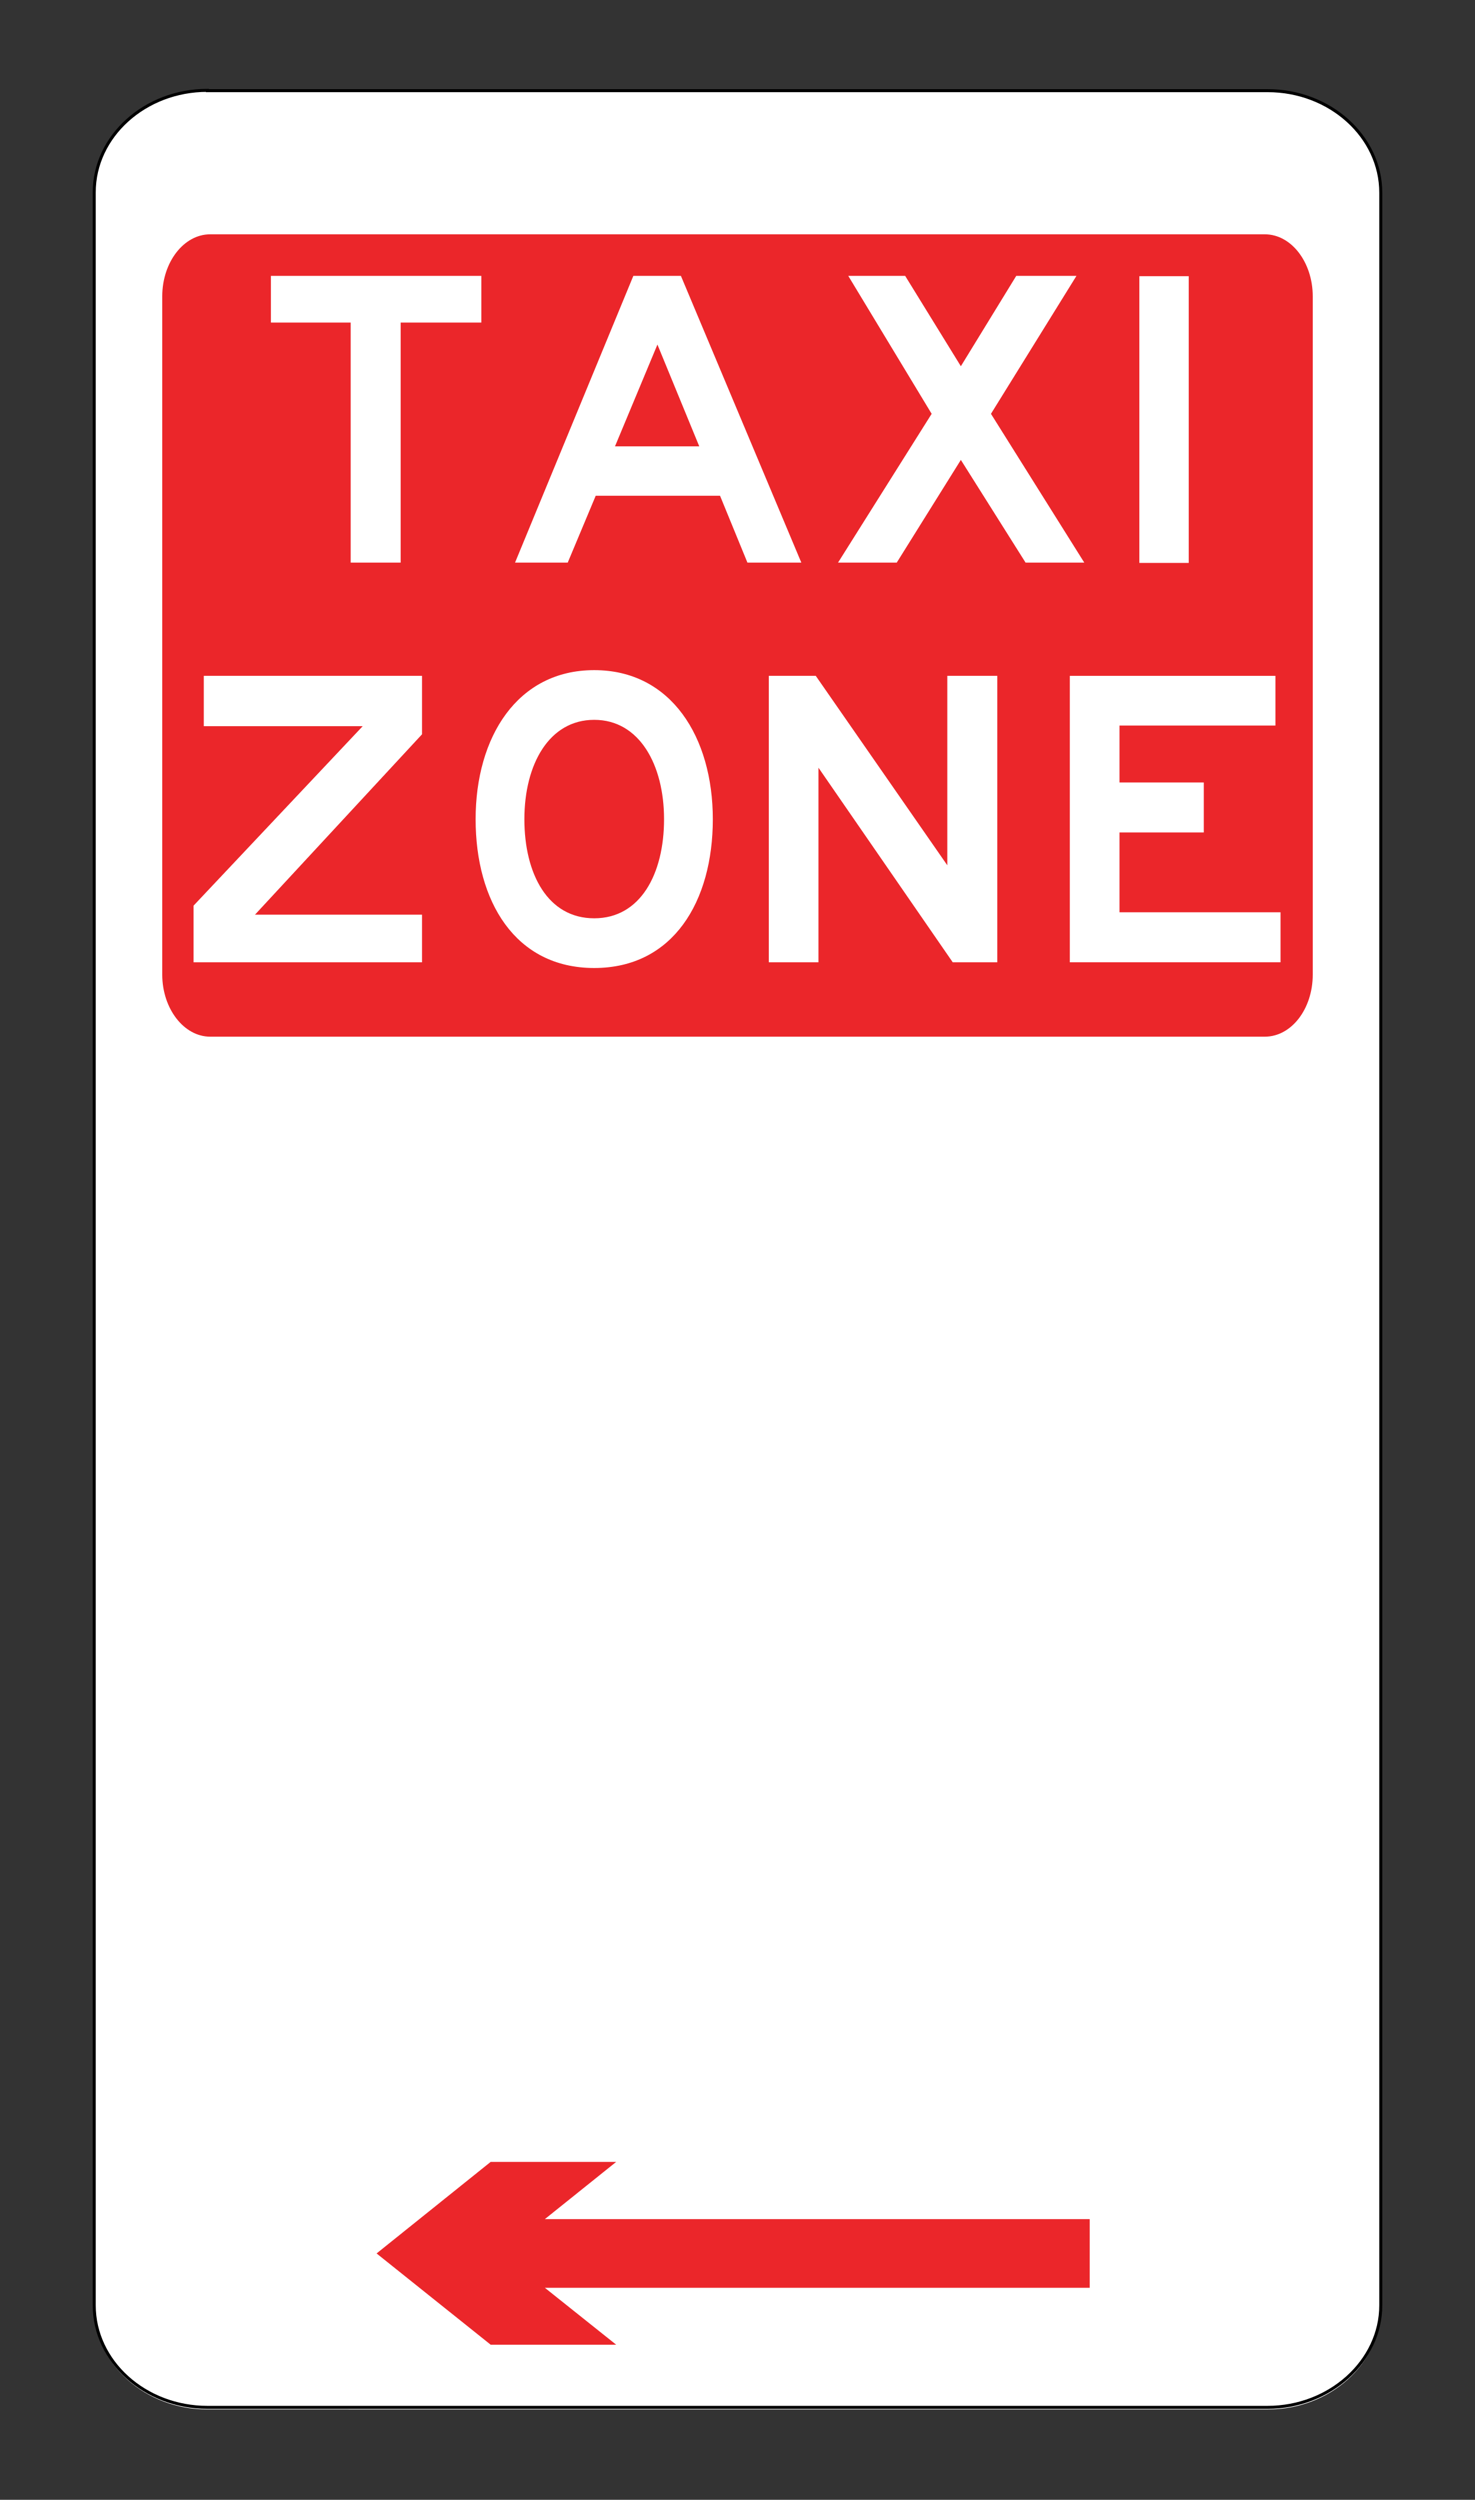
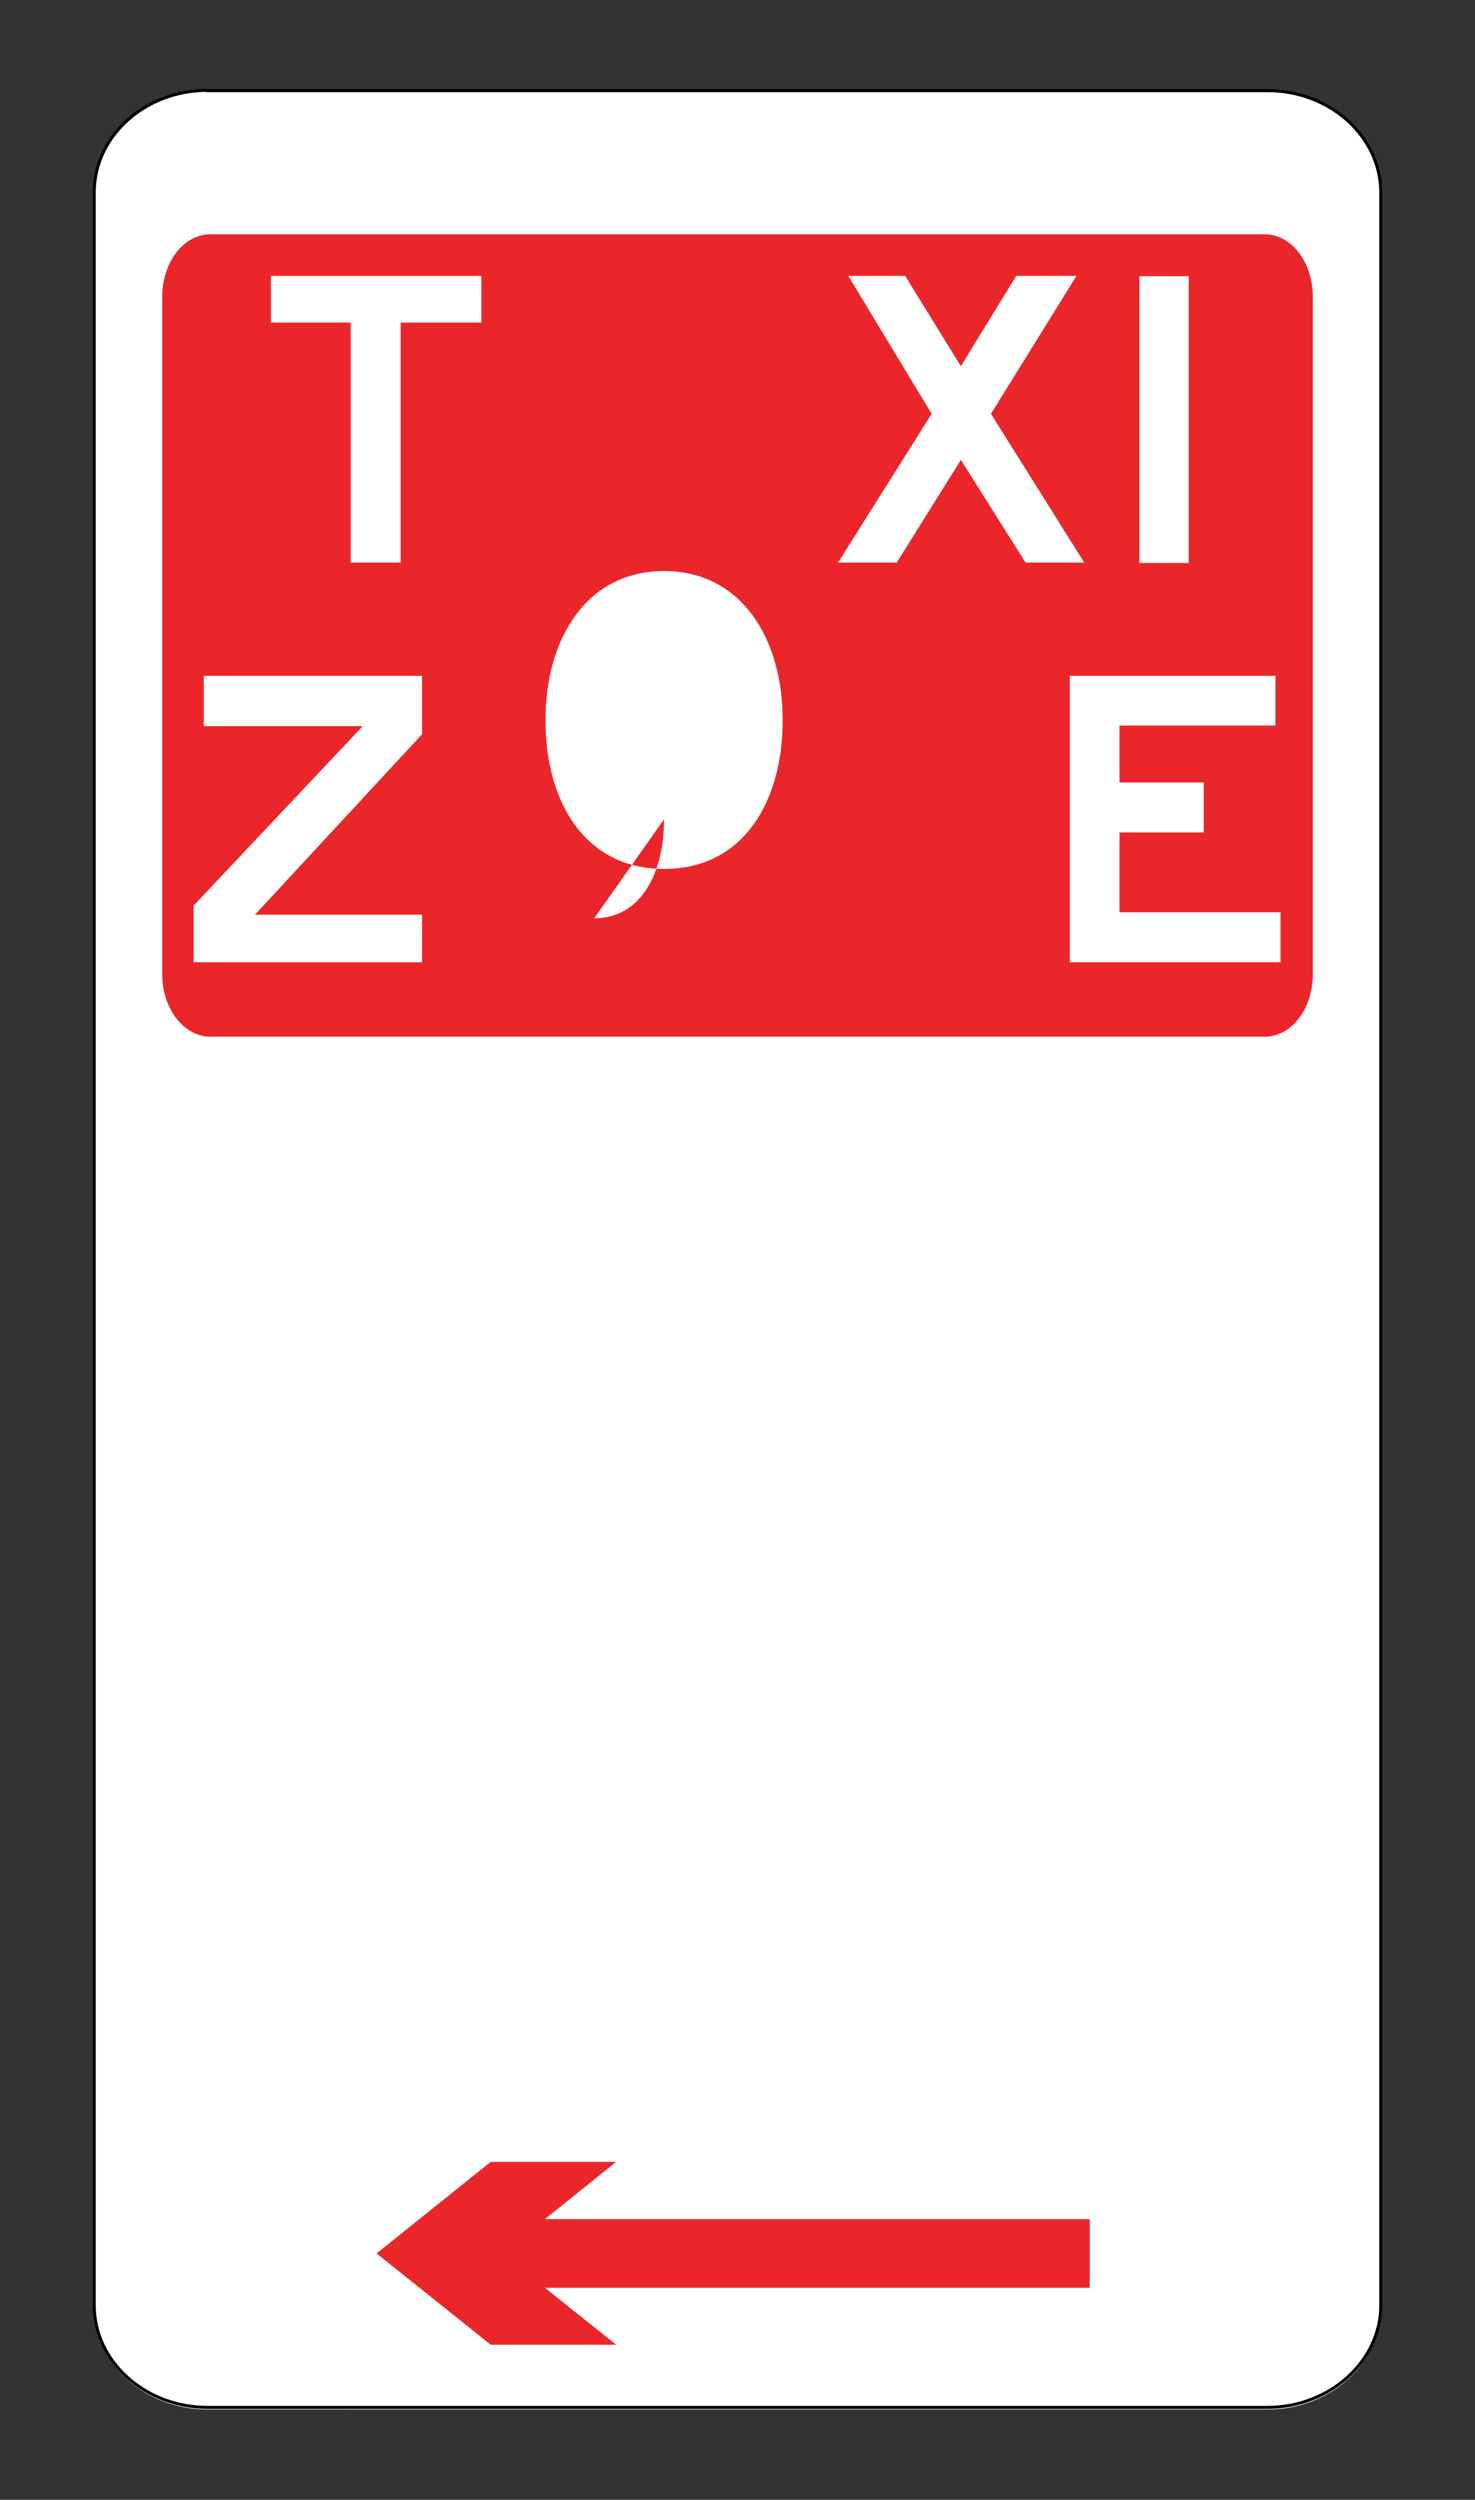
<svg xmlns="http://www.w3.org/2000/svg" id="Layer_1" data-name="Layer 1" viewBox="0 0 49 83">
  <rect x="0" y="0" width="49" height="83" fill="#333333" stroke="none" />
  <defs>
    <style>
      .cls-1 {
        stroke: #000;
        stroke-miterlimit: 2.61;
        stroke-width: .1px;
      }

      .cls-1, .cls-2 {
        fill: #fff;
      }

      .cls-3 {
        fill: #eb262a;
      }
    </style>
  </defs>
  <path class="cls-2" d="m6.89,3h35.23c2.07,0,3.76,1.52,3.76,3.39v70.22c0,1.87-1.7,3.39-3.76,3.39H6.89c-2.07,0-3.77-1.52-3.77-3.39V6.39c0-1.87,1.69-3.39,3.77-3.39" />
  <path class="cls-1" d="m6.89,3.01h35.22c2.07,0,3.76,1.52,3.76,3.39v70.14c0,1.86-1.7,3.39-3.76,3.39H6.89c-2.07,0-3.76-1.52-3.76-3.39V6.39c0-1.87,1.69-3.39,3.76-3.39Z" />
  <path class="cls-3" d="m6.98,7.78h35.04c.88,0,1.59.93,1.59,2.06v22.52c0,1.14-.71,2.06-1.59,2.06H6.98c-.87,0-1.59-.93-1.59-2.06V9.84c0-1.14.72-2.06,1.59-2.06" />
  <polygon class="cls-2" points="6.77 24.11 6.77 22.44 14.02 22.44 14.02 24.38 8.47 30.37 14.02 30.37 14.02 31.95 6.43 31.95 6.43 30.07 12.05 24.11 6.77 24.11" />
-   <path class="cls-2" d="m19.74,30.49c1.54,0,2.32-1.48,2.32-3.29s-.82-3.3-2.32-3.3-2.32,1.48-2.32,3.3.78,3.29,2.32,3.29m0,1.65c-2.63,0-3.94-2.22-3.94-4.94s1.38-4.95,3.94-4.95,3.94,2.23,3.94,4.95-1.31,4.94-3.94,4.94" />
-   <polygon class="cls-2" points="25.54 22.44 27.1 22.44 31.47 28.73 31.47 22.44 33.13 22.44 33.13 31.95 31.65 31.95 27.19 25.49 27.19 31.95 25.54 31.95 25.54 22.44" />
+   <path class="cls-2" d="m19.74,30.49c1.54,0,2.32-1.48,2.32-3.29m0,1.65c-2.63,0-3.94-2.22-3.94-4.94s1.38-4.95,3.94-4.95,3.94,2.23,3.94,4.95-1.31,4.94-3.94,4.94" />
  <polygon class="cls-2" points="35.54 22.44 42.37 22.44 42.37 24.09 37.19 24.09 37.19 25.98 39.99 25.98 39.99 27.64 37.19 27.64 37.19 30.29 42.54 30.29 42.54 31.95 35.54 31.95 35.54 22.44" />
  <polygon class="cls-2" points="9 9.16 15.99 9.16 15.99 10.71 13.31 10.71 13.31 18.68 11.65 18.68 11.65 10.71 9 10.71 9 9.16" />
-   <path class="cls-2" d="m21.03,9.16h1.59l4,9.52h-1.79l-.91-2.22h-4.13l-.93,2.22h-1.75l3.93-9.52Zm-.6,5.66h2.8l-1.39-3.38-1.41,3.38Z" />
  <polygon class="cls-2" points="30.95 13.74 28.18 9.16 30.07 9.16 31.92 12.16 33.76 9.16 35.76 9.16 32.92 13.74 36.02 18.68 34.07 18.68 31.92 15.27 29.79 18.68 27.84 18.68 30.95 13.74" />
  <rect class="cls-2" x="37.85" y="9.17" width="1.64" height="9.52" />
  <polygon class="cls-3" points="12.51 74.82 16.3 71.78 20.47 71.78 18.1 73.68 36.2 73.68 36.2 75.96 18.1 75.96 20.47 77.85 16.3 77.85 12.51 74.82" />
</svg>